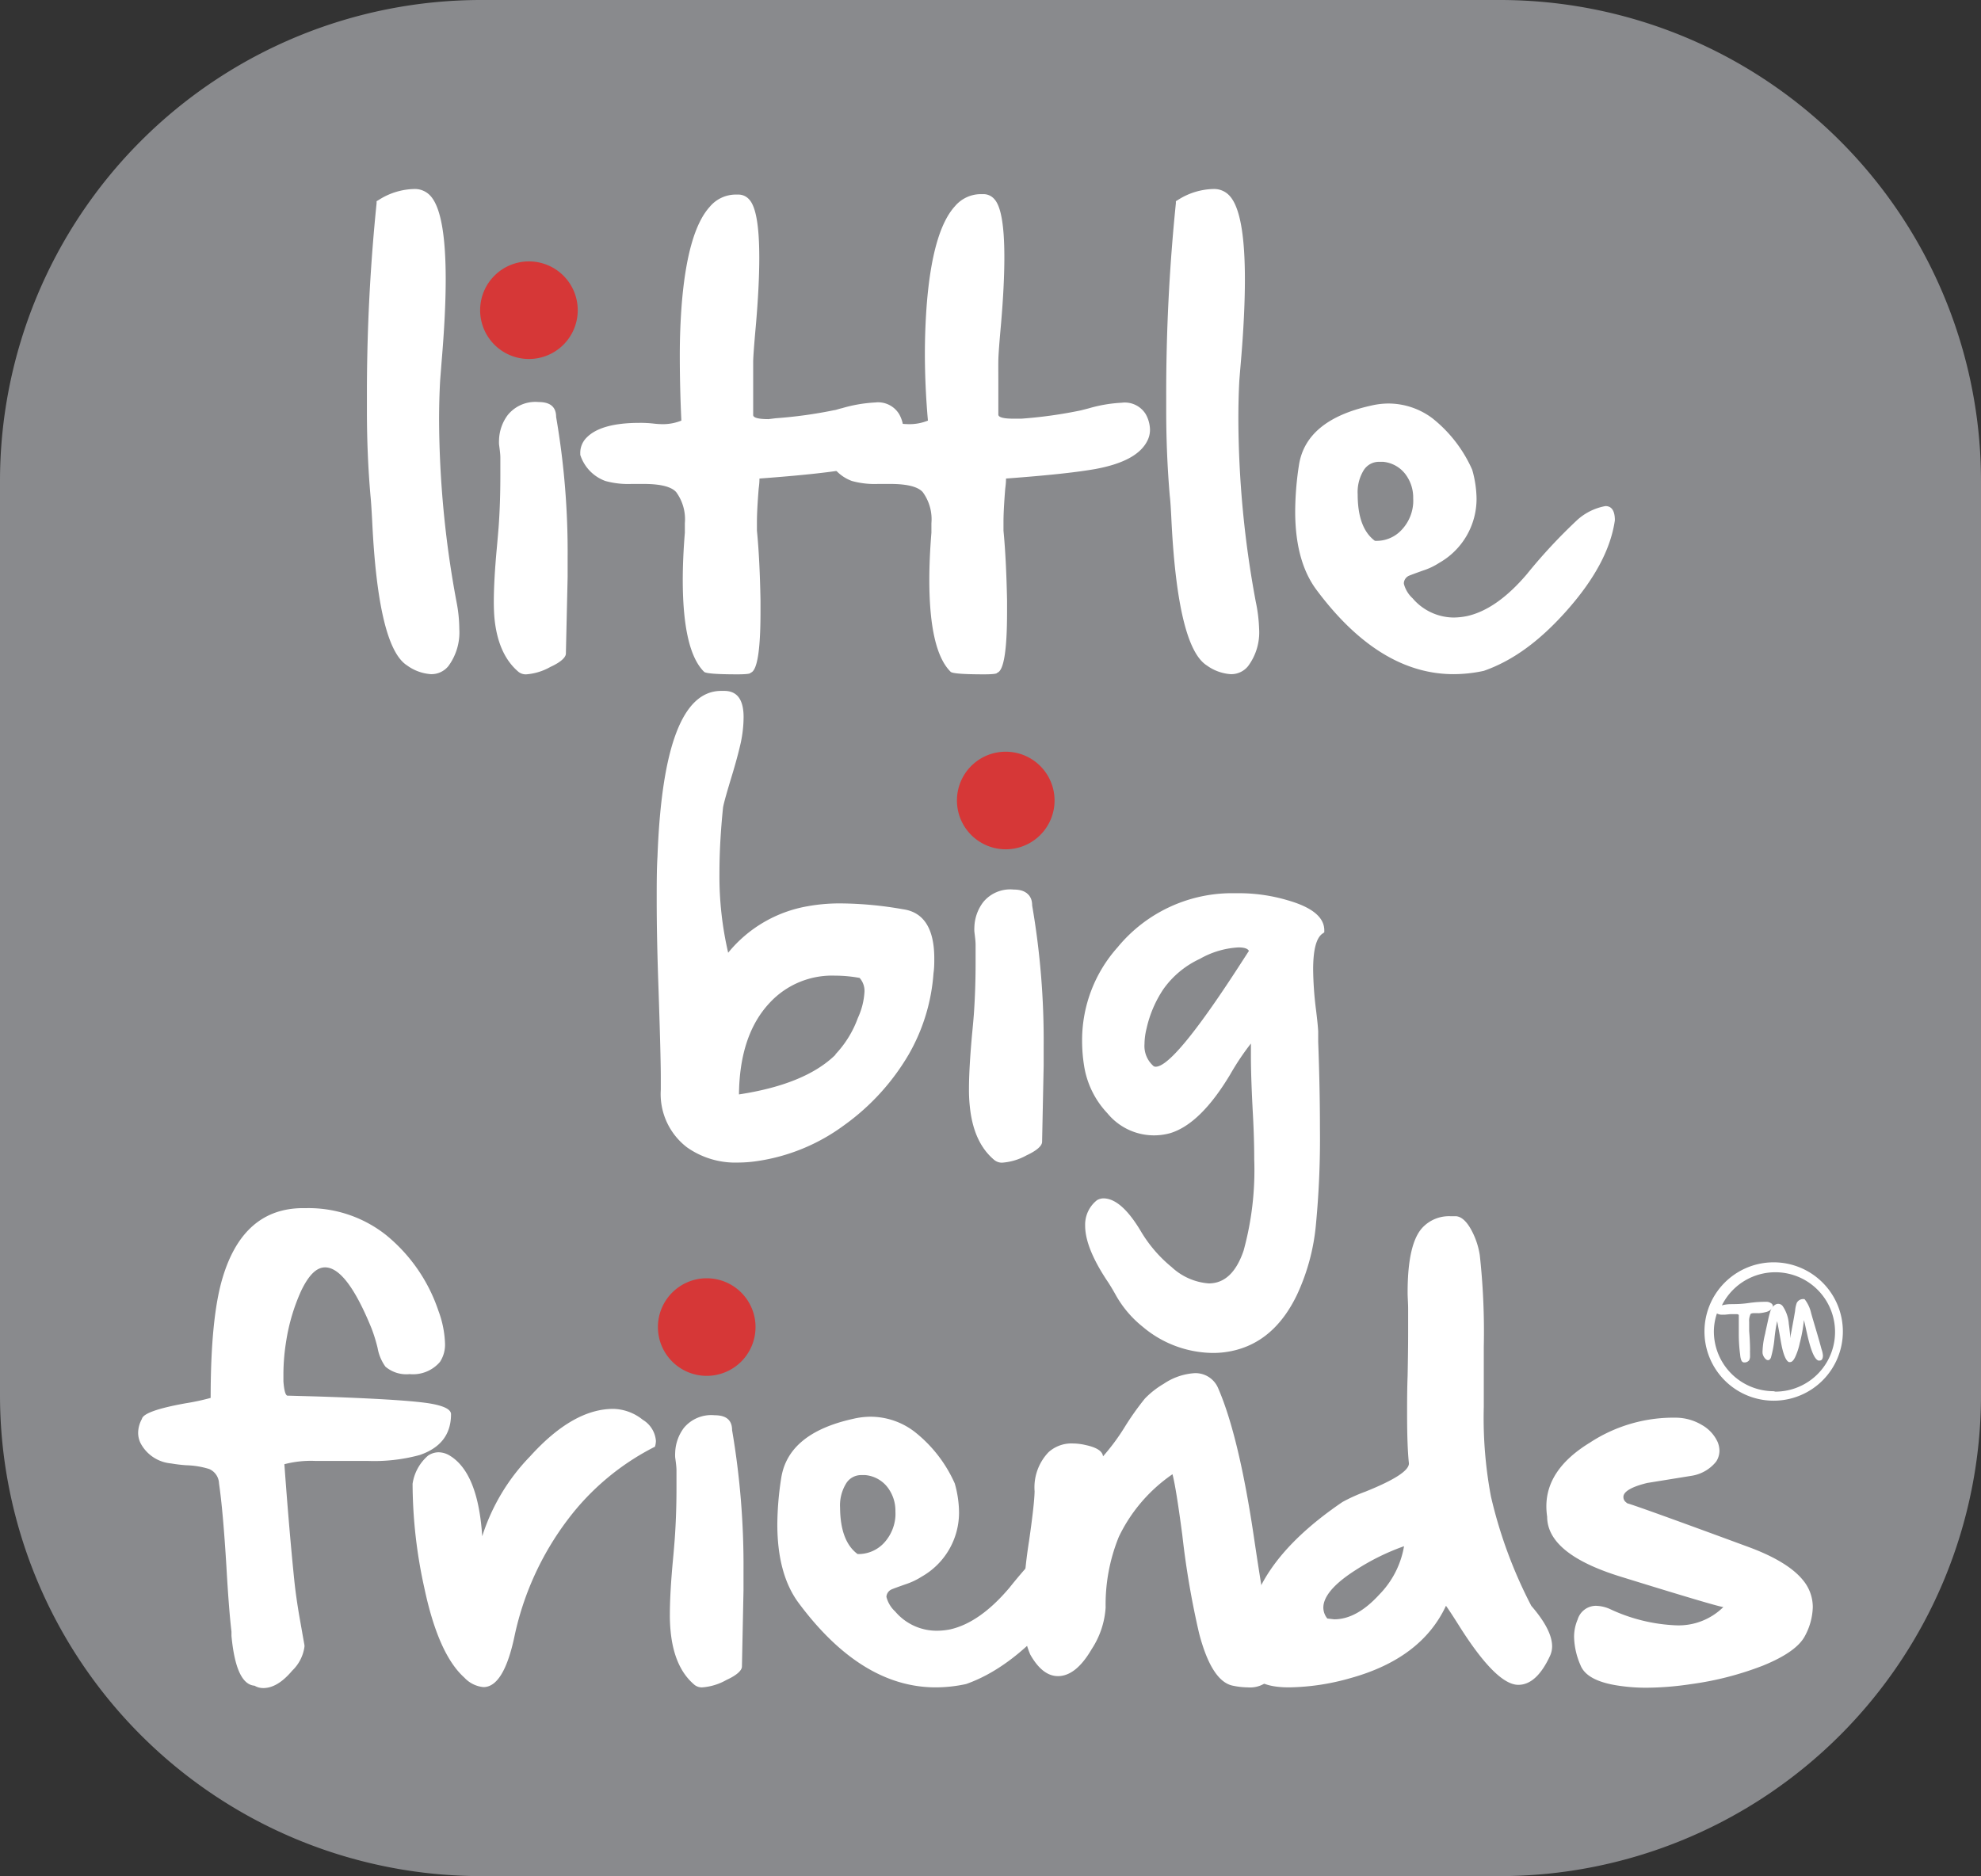
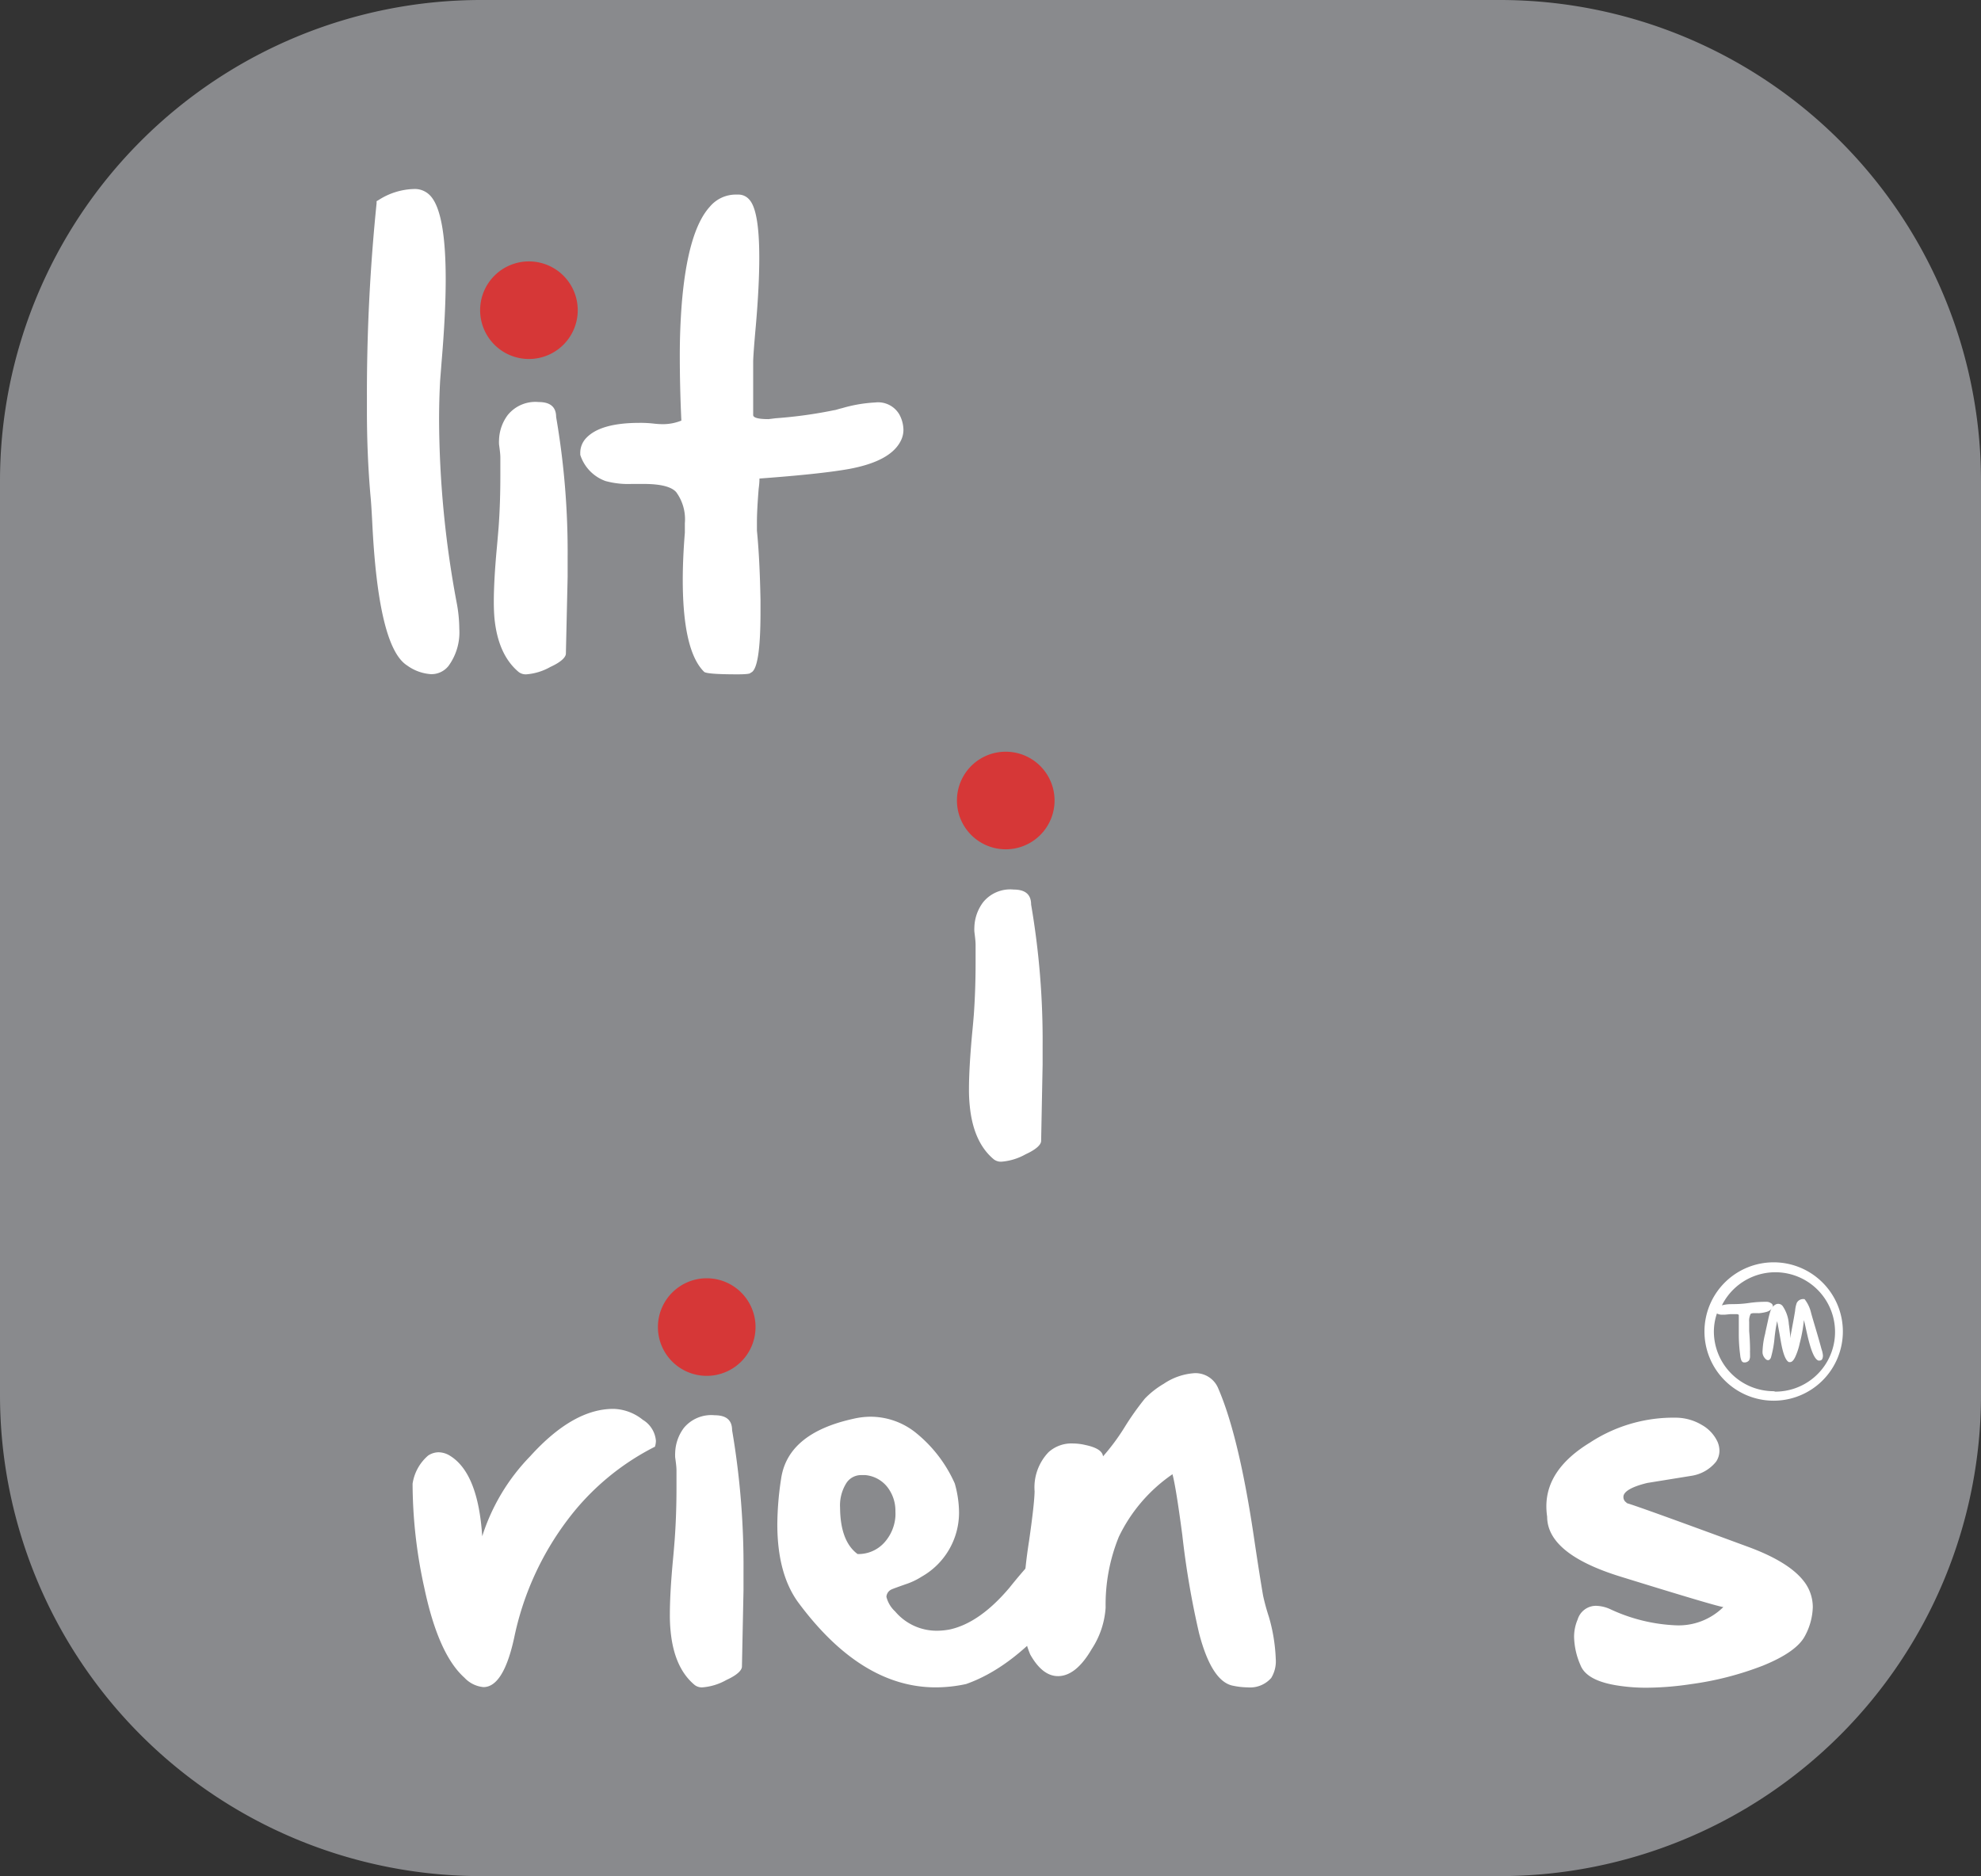
<svg xmlns="http://www.w3.org/2000/svg" viewBox="0 0 227.3 215.31">
  <rect x="0" y="0" width="227.3" height="215.31" fill="#333333" stroke="none" />
  <defs>
    <style>.cls-2{fill:#fff}.cls-3{fill:#d63737}</style>
  </defs>
  <g id="Calque_2" data-name="Calque 2">
    <g id="multi_path_typo" data-name="multi path typo">
      <path d="M172.09 215.31H55.21A55.21 55.21 0 010 160.1V55.21A55.21 55.21 0 0155.21 0h116.88a55.21 55.21 0 0155.21 55.21V160.1a55.21 55.21 0 01-55.21 55.21" fill="#898a8d" />
      <path class="cls-2" d="M209 154.83c-.54-2-1-3.39-1.24-4.33a3.91 3.91 0 00-.71-1.41h-.08a.82.82 0 00-.81.44 3.47 3.47 0 00-.19.91c-.05.31-.14.85-.32 1.79-.1.56-.19 1-.25 1.35v-.4c-.07-.6-.11-1-.15-1.21a4.14 4.14 0 00-.7-2.07.64.64 0 00-.82-.19 1.24 1.24 0 00-.56.66 9 9 0 00-.3 1.13l-.32 1.45v.05a9.32 9.32 0 00-.31 1.95 2 2 0 000 .38 1.19 1.19 0 00.36.65.41.41 0 00.26.12c.21 0 .31-.23.34-.31a12.19 12.19 0 00.41-2.24 17.88 17.88 0 01.3-1.93c.08.41.23 1.19.42 2.31.25 1.44.56 2.22.93 2.39h.14c.2 0 .39-.19.58-.58a7.43 7.43 0 00.52-1.58 17.05 17.05 0 00.48-2.66c.05.18.1.4.16.66.18.82.3 1.35.38 1.65.36 1.41.72 2.18 1.11 2.33a.45.45 0 00.18 0c.14 0 .31-.08.35-.46a.81.81 0 000-.16 2.94 2.94 0 00-.16-.69z" />
      <path class="cls-2" d="M203.51 144.87a7.94 7.94 0 107.94 7.93 7.94 7.94 0 00-7.94-7.93zm0 14.79a6.86 6.86 0 01-6.86-6.86 6.46 6.46 0 01.35-2.06 1.21 1.21 0 00.65.14h.26l.61-.06h.79c.06 0 .2.05.2.11v2.17a17.79 17.79 0 00.16 2.41 2.25 2.25 0 00.09.49c.07.24.19.36.37.36a.67.67 0 00.56-.24 1 1 0 00.11-.51v-.08-.3a1.4 1.4 0 010-.25c0-.25 0-1-.1-2.23v-.47-.57a1.76 1.76 0 01.17-.92s.07-.09.44-.09h.34a1.14 1.14 0 00.27 0 4.36 4.36 0 00.76-.14 1.18 1.18 0 00.68-.47.41.41 0 00.06-.2.39.39 0 00-.22-.33.89.89 0 00-.5-.16c-.4 0-1.08 0-2.05.14s-1.57.12-2 .13a3.93 3.93 0 00-1.08.14 6.85 6.85 0 116.13 9.9z" />
      <path class="cls-3" d="M81.08 146.7a5.6 5.6 0 11-5.59 5.6 5.6 5.6 0 015.59-5.6" />
-       <path class="cls-2" d="M175.7 184.29q2.38 2.75 2.39 4.64a2.63 2.63 0 01-.24 1.1q-1.54 3.33-3.64 3.33-2.53 0-6.82-6.82c-.7-1.11-1.19-1.86-1.48-2.25q-2.83 6.06-11 8.31a26.7 26.7 0 01-7 1.05c-3 0-4.54-.91-4.54-2.71a14.4 14.4 0 01-.26-2.68q0-8.46 10.92-15.88a19.11 19.11 0 012.63-1.19c3.36-1.35 5-2.42 5-3.24-.14-1.28-.21-3.19-.21-5.74 0-1.28 0-2.72.06-4.31q.06-3 .06-5v-2.68c0-.66-.06-1.29-.06-1.9q0-5.68 1.75-7.48a4.17 4.17 0 013.18-1.26h.64c.64.06 1.24.62 1.8 1.69a8.92 8.92 0 01.91 2.77 80.79 80.79 0 01.46 10.52v6.9a48.63 48.63 0 00.82 10.28 53 53 0 004.63 12.55zm-14.6-6.84a26.37 26.37 0 00-5.51 2.71c-2.11 1.34-3.34 2.59-3.67 3.76a2.25 2.25 0 00-.08.58 2 2 0 00.46 1.25l.79.09q2.57 0 5.16-2.83a10.41 10.41 0 002.85-5.56zM36.25 160.26q9.55.31 12.76.76c1.83.27 2.74.7 2.74 1.28q0 3.47-3.61 4.69a19.94 19.94 0 01-6 .67H36.12a12 12 0 00-3.49.38q.55 7.58 1.13 13.26c.14 1.38.37 3 .7 4.83.2 1.13.35 2 .47 2.65a1 1 0 010 .24 4.69 4.69 0 01-1.4 2.71c-1.13 1.34-2.23 2-3.32 2a1.94 1.94 0 01-1-.27c-1.42-.11-2.3-2-2.65-5.71v-.49q-.3-2.51-.58-7.46-.39-6.43-.85-9.56a1.87 1.87 0 00-1.13-1.65 9.69 9.69 0 00-2.62-.43 16.74 16.74 0 01-1.75-.21 4.39 4.39 0 01-3.52-2.36 2.75 2.75 0 01-.26-1.16 3.36 3.36 0 01.43-1.58q.18-.93 5-1.8a26.2 26.2 0 002.89-.62q0-9.23 1.37-13.78 2.39-8 9.26-8h.44a14.33 14.33 0 019.06 3.09 19 19 0 016 8.68 11.83 11.83 0 01.76 3.73 3.6 3.6 0 01-.58 2.15 4.07 4.07 0 01-3.48 1.4 3.71 3.71 0 01-2.77-.85 5.15 5.15 0 01-.9-2.13 18.05 18.05 0 00-.7-2.27q-2.85-7-5.33-7c-1 0-1.88.9-2.74 2.68a22.26 22.26 0 00-1.72 5.77 24.15 24.15 0 00-.32 3.64v1c.08 1 .22 1.55.44 1.63z" />
      <path class="cls-2" d="M73.75 162.94a3.11 3.11 0 011.51 2.42 2.4 2.4 0 01-.11.67 28.74 28.74 0 00-10 8.36A33.77 33.77 0 0059 187.94c-.82 3.78-2 5.68-3.53 5.68a3.41 3.41 0 01-2.18-1.08q-3-2.68-4.61-10.34a55.85 55.85 0 01-1.34-11.92 5.28 5.28 0 011.78-3.23 2.2 2.2 0 011.19-.38 2.55 2.55 0 011.34.41q3.21 2 3.68 9.23a23.25 23.25 0 015.5-9.18q4.92-5.44 9.53-5.44h.06a5.58 5.58 0 013.33 1.25zM121.59 175.93a6.49 6.49 0 013.2-1.57c.72 0 1.08.54 1.08 1.63q-.69 4.92-5.5 10.35-4.7 5.24-9.53 6.93a16.53 16.53 0 01-3.47.38q-8.53 0-15.73-9.68-2.44-3.28-2.45-9a35.77 35.77 0 01.44-5.3q.78-5.19 8.27-6.84a8.76 8.76 0 012-.24 8.32 8.32 0 015.07 1.75 15.59 15.59 0 014.58 5.91 12.47 12.47 0 01.49 3.32 8.45 8.45 0 01-4.28 7.37 8.1 8.1 0 01-1.86.88c-.88.31-1.4.5-1.58.58a1 1 0 00-.61.82v.05a3.41 3.41 0 001 1.67 6.23 6.23 0 004.69 2.21 7.85 7.85 0 001.6-.15q3.42-.76 6.82-4.78a61.42 61.42 0 015.77-6.29zm-23.19 2.42a4 4 0 003.06-1.31 5 5 0 001.28-3 5.78 5.78 0 000-.58 4.42 4.42 0 00-.7-2.48 3.64 3.64 0 00-2.74-1.69h-.44a2 2 0 00-1.8 1 4.81 4.81 0 00-.67 2.74q.03 3.86 2.01 5.32z" />
      <path class="cls-2" d="M145.6 185.58a19.88 19.88 0 01.78 4.8 3.68 3.68 0 01-.52 2.19 3.23 3.23 0 01-2.71 1.08 8.44 8.44 0 01-1.63-.18q-2.47-.43-3.93-6a98.17 98.17 0 01-1.93-11.28q-.72-5.47-1.13-7a18.31 18.31 0 00-6.15 7.17 20.61 20.61 0 00-1.52 8.13 9.81 9.81 0 01-1.6 4.77c-1.2 2.06-2.49 3.1-3.87 3.1-1.19 0-2.25-.83-3.18-2.48a11 11 0 01-.84-5 56.91 56.91 0 01.7-8c.4-2.79.62-4.71.64-5.73a5.84 5.84 0 011.6-4.49 3.91 3.91 0 012.8-1 6.52 6.52 0 011.45.18c1.27.27 1.94.7 2 1.3a24.87 24.87 0 002.51-3.4 31.77 31.77 0 012.3-3.24 10.11 10.11 0 012.16-1.69 7.1 7.1 0 013.55-1.22 2.82 2.82 0 012.71 1.77q2.41 5.58 4.14 17.43.63 4.22 1 6.35a25 25 0 00.67 2.44zM186.47 172.32l.23.2q1.37.39 13.87 5c3.05 1.12 5.14 2.4 6.29 3.81a4.83 4.83 0 011.14 3.12 7.36 7.36 0 01-.88 3.26c-.64 1.25-2.25 2.39-4.83 3.44a36 36 0 01-8.28 2.13 35.18 35.18 0 01-5.07.41 21 21 0 01-3.06-.21c-2.54-.35-4.06-1.14-4.54-2.39a8.51 8.51 0 01-.73-3.23 5.06 5.06 0 01.41-2 2.2 2.2 0 012.1-1.57 4.19 4.19 0 011.69.41 19.67 19.67 0 007.48 1.83 7.3 7.3 0 005.45-2.1q-.53 0-11.8-3.49-8.41-2.6-8.42-6.88a8.25 8.25 0 01-.09-1.19q0-4.26 5-7.31a17.47 17.47 0 019.26-2.86h.53a5.87 5.87 0 013.06.84 4.29 4.29 0 011.8 1.95 2.72 2.72 0 01.21 1 2.29 2.29 0 01-.38 1.25 4.49 4.49 0 01-2.83 1.63l-5.07.82c-1.82.44-2.74 1-2.74 1.6a.76.76 0 00.2.53zM82 162.42c1.34 0 2 .57 2 1.71a92.26 92.26 0 011.31 16.2v2.16l-.18 8.77c0 .44-.59 1-1.78 1.54a6.62 6.62 0 01-2.76.85 1.34 1.34 0 01-.88-.27q-2.35-1.95-2.76-6.14a18 18 0 01-.09-1.93c0-1.59.11-3.67.35-6.23.1-1.05.16-1.83.2-2.33.14-1.9.21-3.88.21-5.91v-2.07c0-.43-.07-.94-.15-1.52a4.53 4.53 0 010-.52 5 5 0 011-2.86 4.08 4.08 0 013.53-1.45z" />
      <path class="cls-3" d="M60.68 30a5.6 5.6 0 11-5.59 5.6 5.6 5.6 0 015.59-5.6" />
      <path class="cls-2" d="M52.7 72.15a6.53 6.53 0 01-1.25 4.29 2.5 2.5 0 01-2 .93 5.25 5.25 0 01-2.74-1q-3.31-2.1-4-16.46c-.08-1.54-.15-2.55-.2-3-.28-3.21-.41-6.47-.41-9.79v-1.8a215 215 0 011.11-22v-.23l.21-.12a7.85 7.85 0 014.14-1.28 2.41 2.41 0 011.83.79c1.17 1.28 1.75 4.48 1.75 9.58 0 2.65-.16 5.79-.47 9.44-.09 1.19-.15 1.92-.17 2.19-.08 1.48-.12 3-.12 4.46a115.76 115.76 0 002 20.92 16.5 16.5 0 01.32 3.08zM61.81 46.14q2 0 2 1.71a91.26 91.26 0 011.32 16.2v2.16l-.2 8.79c0 .44-.59 1-1.78 1.54a6.62 6.62 0 01-2.76.85 1.34 1.34 0 01-.88-.27q-2.35-1.97-2.77-6.12c-.05-.55-.08-1.19-.08-1.92 0-1.6.11-3.68.35-6.24.09-1 .16-1.83.2-2.33.14-1.9.2-3.88.2-5.91v-2.07c0-.43-.07-.94-.15-1.52a4.53 4.53 0 010-.52 5 5 0 011-2.86 4.08 4.08 0 013.55-1.49zM103.17 47.53a3.8 3.8 0 01.49 1.78 2.77 2.77 0 01-.29 1.25c-.78 1.6-2.77 2.68-6 3.27q-3 .53-9.06 1l-1.17.09c0 .13 0 .52-.09 1.16-.13 1.63-.2 2.9-.2 3.82v1q.32 3.18.41 8v1.31q0 6.67-1.14 7c0 .12-.54.18-1.51.18-2.35 0-3.63-.1-3.82-.29q-2.44-2.4-2.45-10.52c0-1.65.08-3.47.24-5.45v-1.08a5.27 5.27 0 00-1-3.58c-.56-.62-1.8-.93-3.73-.93H72.46a9.83 9.83 0 01-3-.34 4.72 4.72 0 01-2.88-3v-.17a2.45 2.45 0 01.73-1.81c1.09-1.12 3.11-1.69 6.06-1.69a13.56 13.56 0 011.69.09 9.55 9.55 0 001 .06 5.67 5.67 0 002.12-.41Q78 44.48 78 40.74c0-1.92.07-3.81.21-5.68q.67-8.51 3.23-11.33a3.89 3.89 0 013-1.4h.3a1.64 1.64 0 011.22.56c.78.83 1.16 3.06 1.16 6.7 0 2.13-.13 4.75-.4 7.84q-.27 3-.3 4v6.2c0 .31.59.47 1.77.47L89 48a51.56 51.56 0 006.73-.93c.13 0 .43-.12.9-.23a16.4 16.4 0 013.79-.65 2.82 2.82 0 012.75 1.34z" />
-       <path class="cls-2" d="M131.46 47.53a3.8 3.8 0 01.49 1.78 2.77 2.77 0 01-.29 1.25c-.78 1.6-2.77 2.68-6 3.27q-3 .53-9.06 1l-1.17.09c0 .13 0 .52-.09 1.16-.13 1.63-.2 2.9-.2 3.82v1q.31 3.18.41 8v1.31q0 6.67-1.14 7c0 .12-.54.18-1.51.18-2.35 0-3.63-.1-3.82-.29q-2.44-2.4-2.45-10.52c0-1.65.08-3.47.24-5.45v-1.08a5.27 5.27 0 00-1-3.58c-.56-.62-1.8-.93-3.73-.93H100.75a9.83 9.83 0 01-3-.34 4.72 4.72 0 01-2.88-3v-.17a2.45 2.45 0 01.73-1.81c1.09-1.12 3.11-1.69 6.06-1.69a13.56 13.56 0 011.69.09 9.55 9.55 0 001 .06 5.67 5.67 0 002.12-.41q-.34-3.84-.35-7.58c0-1.92.07-3.81.21-5.68q.67-8.51 3.23-11.33a3.89 3.89 0 013-1.4h.3a1.64 1.64 0 011.22.56c.78.83 1.16 3.06 1.16 6.7 0 2.13-.13 4.75-.4 7.84-.18 2-.28 3.33-.29 4s0 1.61 0 2.73v3.47c0 .31.59.47 1.77.47h.85a51.56 51.56 0 006.83-.95l.9-.23a16.4 16.4 0 013.79-.65 2.82 2.82 0 012.77 1.31zM144.47 72.15a6.48 6.48 0 01-1.26 4.29 2.47 2.47 0 01-2 .93 5.28 5.28 0 01-2.74-1q-3.31-2.1-4.05-16.46c-.07-1.54-.14-2.55-.2-3q-.41-4.81-.41-9.79v-1.8a215 215 0 011.11-22v-.23l.2-.12a7.85 7.85 0 014.14-1.28 2.39 2.39 0 011.83.79c1.17 1.28 1.75 4.48 1.75 9.58 0 2.65-.15 5.79-.46 9.44q-.15 1.78-.18 2.19c-.08 1.48-.11 3-.11 4.46a115.76 115.76 0 002 20.92 17.37 17.37 0 01.38 3.08zM181 59.65a6.57 6.57 0 013.21-1.57c.72 0 1.08.55 1.08 1.63-.47 3.29-2.3 6.73-5.51 10.35s-6.3 5.8-9.53 6.93a16.44 16.44 0 01-3.46.38q-8.53 0-15.74-9.68-2.44-3.28-2.44-9a35.67 35.67 0 01.43-5.3q.8-5.19 8.28-6.84a8.76 8.76 0 012-.24 8.42 8.42 0 015.03 1.69 15.57 15.57 0 014.57 5.91 12.51 12.51 0 01.5 3.32 8.45 8.45 0 01-4.29 7.37 7.71 7.71 0 01-1.86.88c-.87.31-1.4.51-1.57.58a1 1 0 00-.62.82V67a3.43 3.43 0 001 1.66 6.25 6.25 0 004.69 2.21 8 8 0 001.58-.17q3.4-.77 6.82-4.78a61.87 61.87 0 015.83-6.27zm-23.19 2.42a3.92 3.92 0 003.06-1.31 4.89 4.89 0 001.28-3 5.78 5.78 0 000-.58 4.42 4.42 0 00-.7-2.48 3.64 3.64 0 00-2.75-1.7h-.44a2.06 2.06 0 00-1.81 1 4.81 4.81 0 00-.67 2.74q0 3.87 1.98 5.33zM107.2 110c0 .52 0 1.08-.09 1.69a21.77 21.77 0 01-2.86 9.35 26.41 26.41 0 01-7.4 8.1 22.15 22.15 0 01-10.1 4.13 15.06 15.06 0 01-2.07.15 9.61 9.61 0 01-5.86-1.75 7.7 7.7 0 01-3-6.61v-1.4q0-2.33-.26-10.11-.21-5.79-.21-10.2c0-1.88 0-3.57.09-5.06q.7-19 7.31-19h.35q2.22 0 2.22 3a14.44 14.44 0 01-.32 2.93c-.24 1.08-.64 2.58-1.23 4.48q-.75 2.51-.81 3-.41 4-.41 7.46a38.74 38.74 0 001 9.18 15.08 15.08 0 019.14-5.34 20.48 20.48 0 013.84-.32 42.56 42.56 0 017.08.67c2.39.33 3.59 2.24 3.59 5.65zm-11.34 11a12.06 12.06 0 002.57-4.17 8.25 8.25 0 00.76-3 2.23 2.23 0 00-.56-1.6 15.74 15.74 0 00-2.82-.26 9.75 9.75 0 00-7.49 3.11q-3.46 3.68-3.53 10.52 7.61-1.16 11.07-4.55zM116.43 102.2c1.34 0 2 .57 2 1.72a91.1 91.1 0 011.32 16.2v2.15l-.18 8.77c0 .45-.59 1-1.78 1.55a6.73 6.73 0 01-2.76.84 1.34 1.34 0 01-.88-.26q-2.35-1.95-2.77-6.15c0-.54-.08-1.18-.08-1.92 0-1.59.11-3.67.35-6.24.09-1 .16-1.82.2-2.33.14-1.9.2-3.87.2-5.91v-2.07c0-.43-.07-.93-.15-1.51a4.71 4.71 0 010-.53 5 5 0 011-2.85 4.08 4.08 0 013.53-1.46zM147.78 103.33q4.17 1.2 4.17 3.44v.23l-.2.14c-.72.49-1.08 1.86-1.08 4.14a40 40 0 00.32 4.54c.16 1.27.24 2.12.26 2.57v1.19c.14 3.69.2 7 .2 10a103.74 103.74 0 01-.46 10.95 24.18 24.18 0 01-2.19 8.1q-2.6 5.38-7.43 6.41a10.26 10.26 0 01-2.18.23 12.63 12.63 0 01-8.07-3 12.42 12.42 0 01-3.06-3.58c-.41-.74-.77-1.33-1.08-1.78-1.65-2.51-2.47-4.58-2.47-6.24a3.58 3.58 0 011.37-2.94 1.57 1.57 0 01.72-.2q2.07 0 4.34 3.84a15.55 15.55 0 003.5 4.05 7 7 0 004.25 1.87q2.72 0 4-3.76a34.86 34.86 0 001.22-10.46q0-2.38-.15-5.16-.22-4-.23-6.52v-1.63a29.19 29.19 0 00-2.36 3.52q-3.4 5.69-6.88 6.76a6.91 6.91 0 01-7.22-2.27 10.22 10.22 0 01-2.68-5.45 18.19 18.19 0 01-.23-2.91 16 16 0 014.07-10.69 17 17 0 0113.46-6.21h.73a19.72 19.72 0 015.36.82zm-14.3 10.2a13.3 13.3 0 00-1.92 4.49 7.71 7.71 0 00-.24 1.81 3.05 3.05 0 001.05 2.53.43.43 0 00.24.06q2.07 0 9.46-11.39l1.23-1.9c-.14-.27-.54-.4-1.2-.4a10 10 0 00-4.42 1.31 10.57 10.57 0 00-4.2 3.49z" />
      <path class="cls-2" d="M116.31 102.09c1.34 0 2 .57 2 1.72a92.06 92.06 0 011.32 16.19v2.16l-.17 8.77c0 .45-.6 1-1.78 1.54a6.7 6.7 0 01-2.77.85 1.35 1.35 0 01-.87-.26c-1.57-1.3-2.5-3.35-2.77-6.15a17.81 17.81 0 01-.09-1.92c0-1.6.12-3.67.35-6.24.1-1 .17-1.82.21-2.33q.2-2.85.2-5.91v-2.07c0-.43-.07-.93-.14-1.52a4.41 4.41 0 010-.52 5 5 0 011-2.85 4 4 0 013.51-1.46z" />
      <path class="cls-3" d="M115.39 86.27a5.6 5.6 0 11-5.59 5.59 5.59 5.59 0 015.59-5.59" />
    </g>
  </g>
</svg>